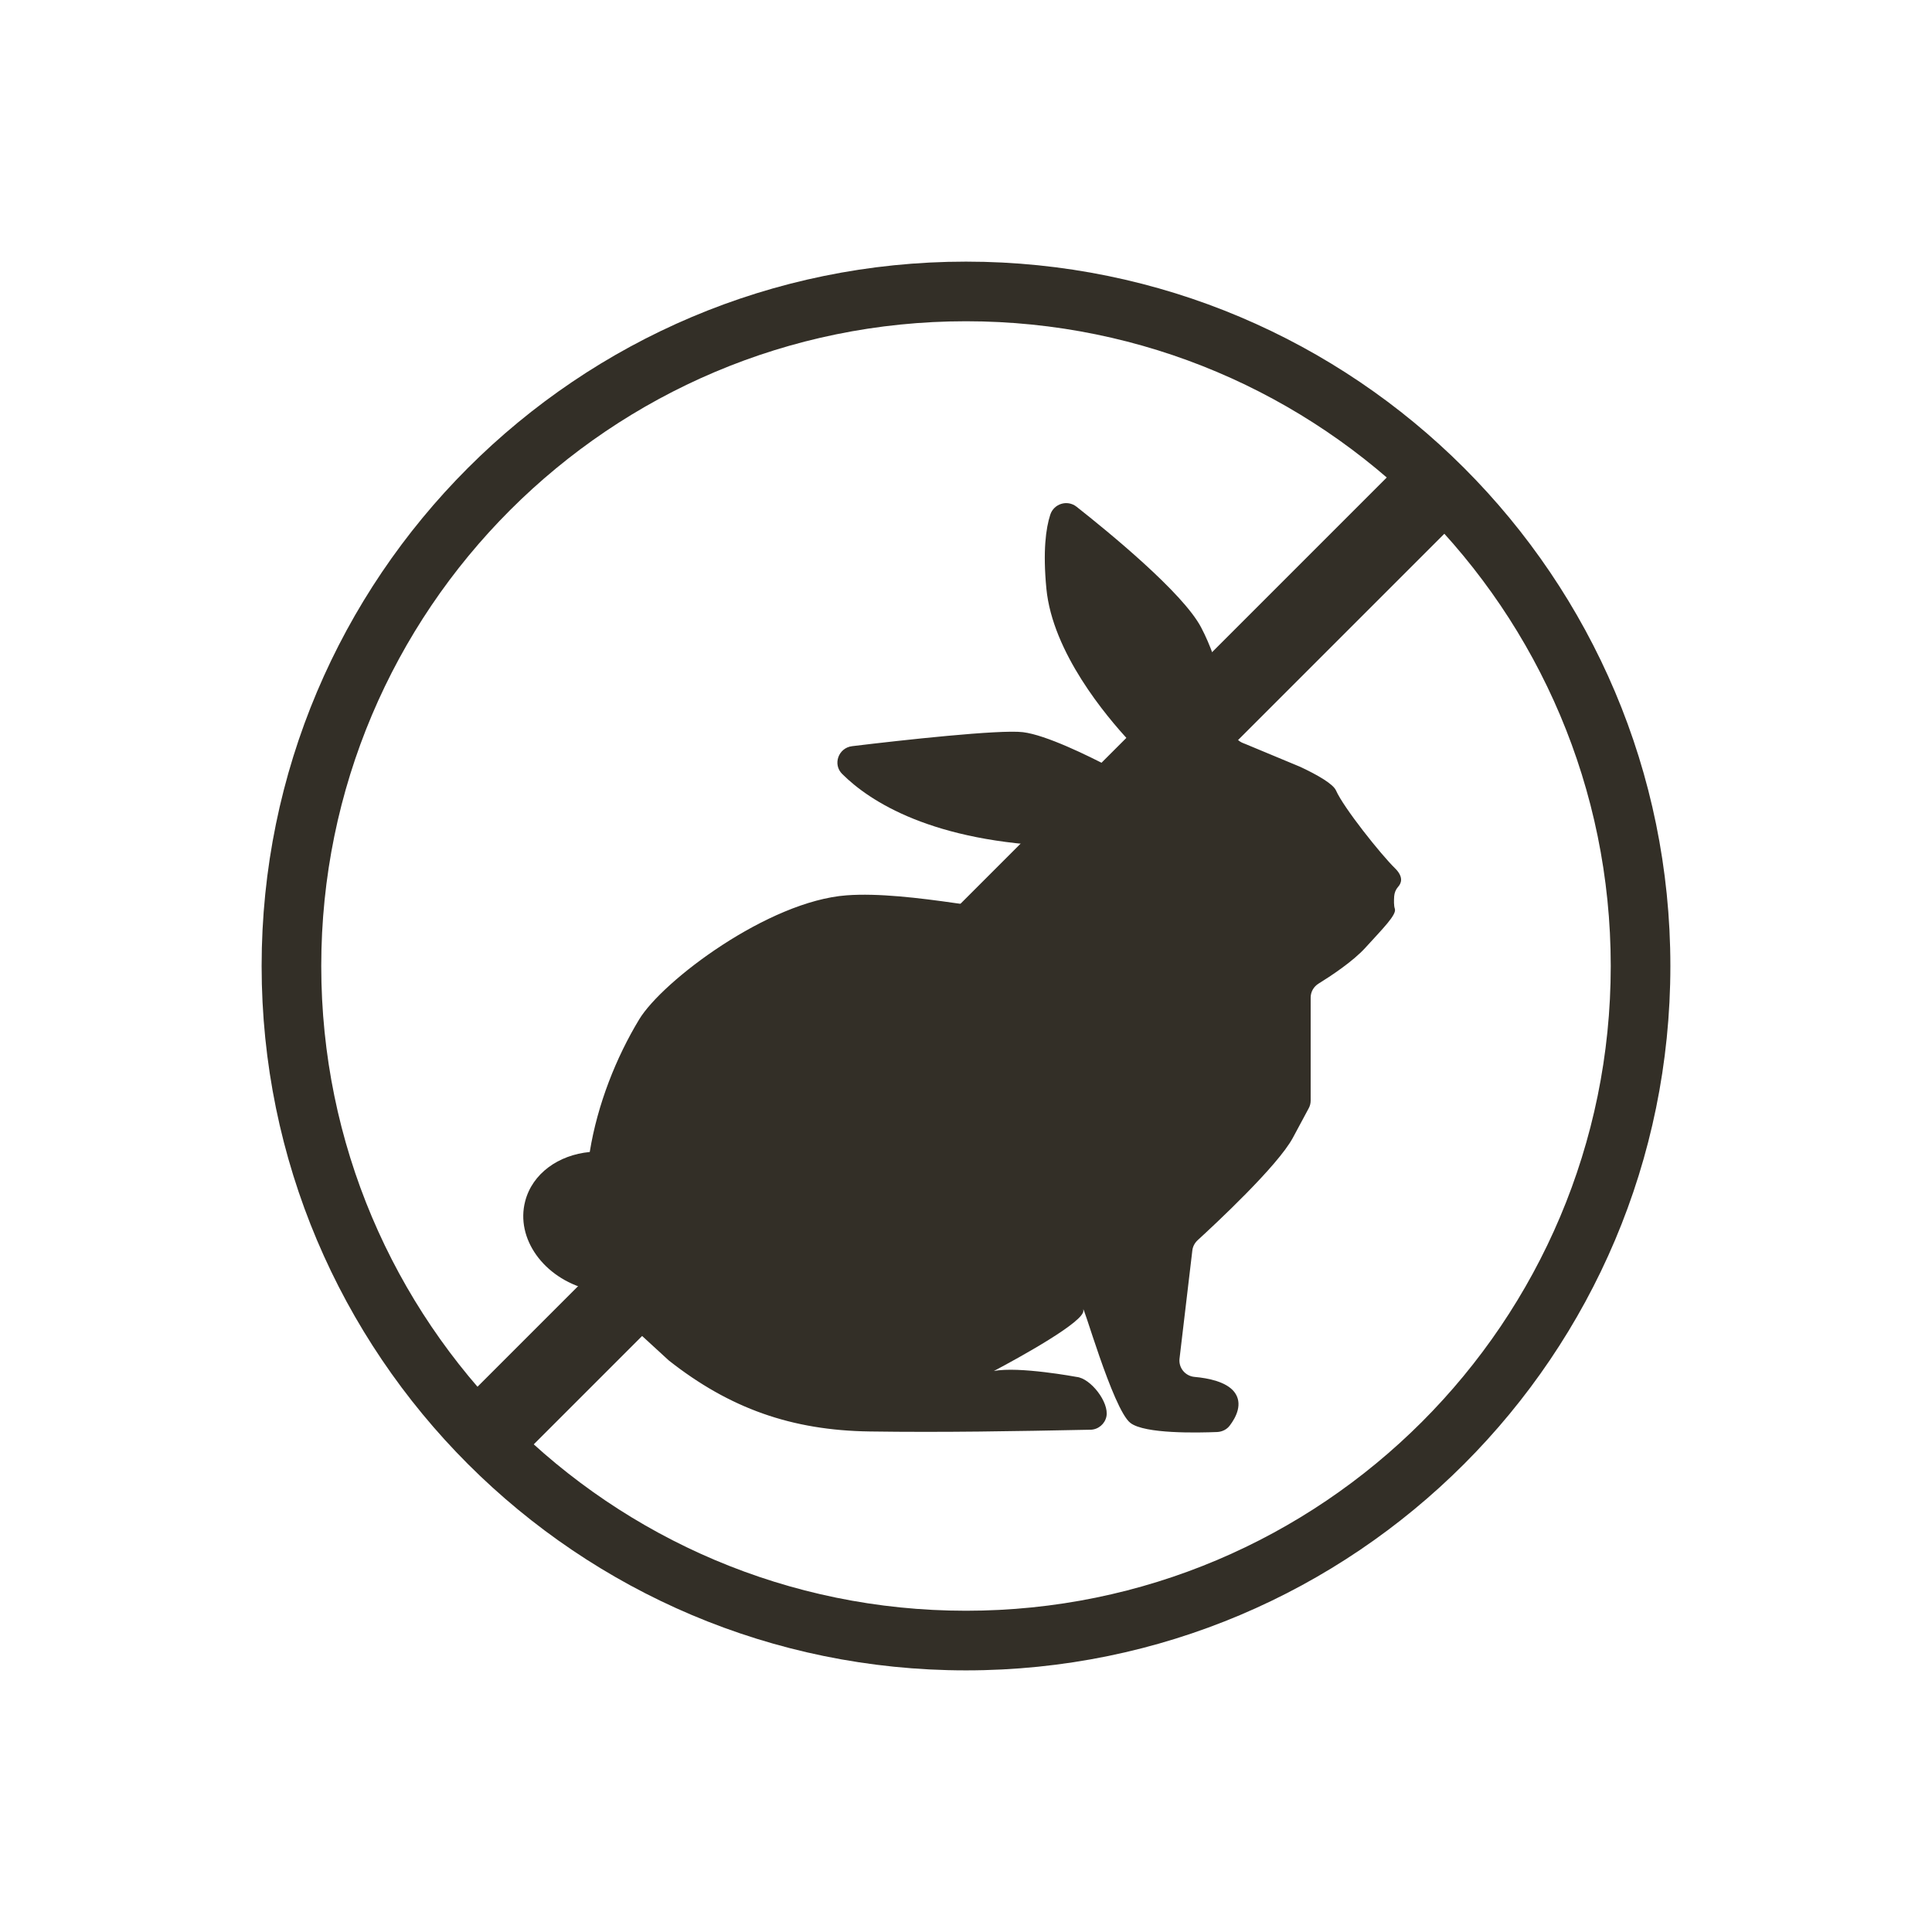
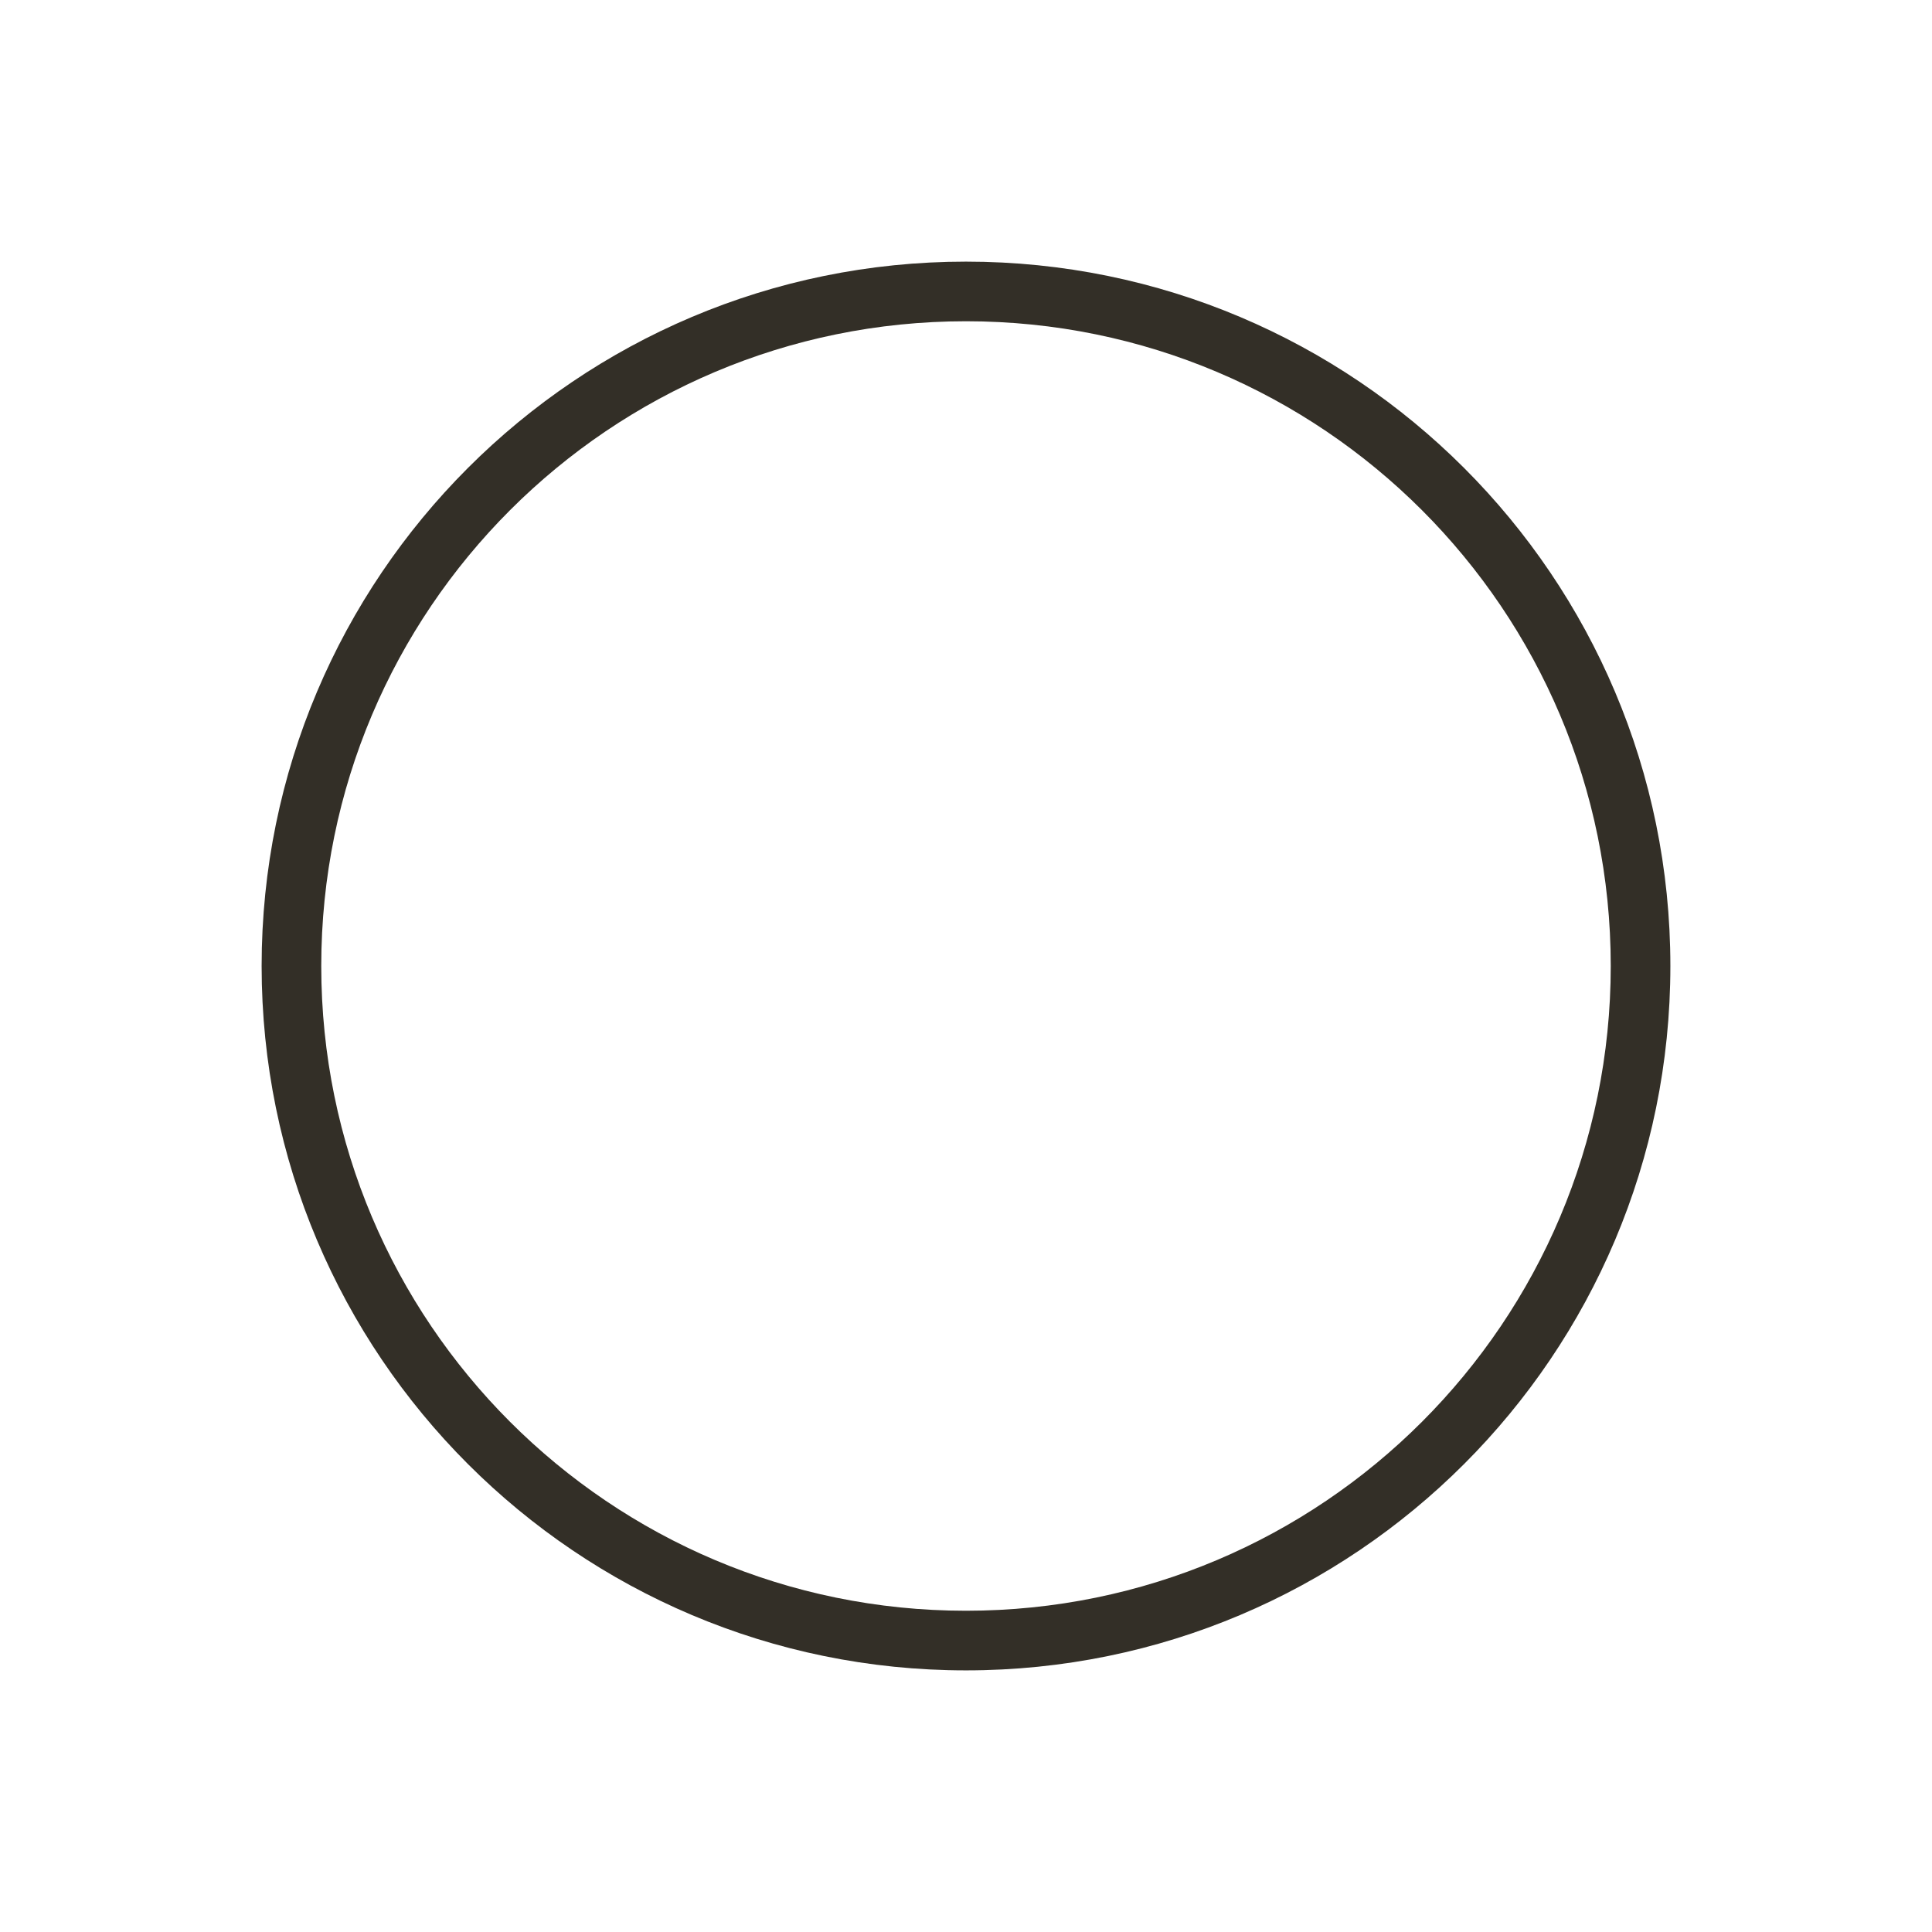
<svg xmlns="http://www.w3.org/2000/svg" width="96" height="96" viewBox="0 0 96 96" fill="none">
  <rect width="96" height="96" fill="white" />
  <g clip-path="url(#clip0_30524_8729)">
-     <path d="M61.871 36.964C61.871 36.964 61.812 36.944 61.785 36.931C61.513 36.832 61.308 36.593 61.261 36.308C61.082 35.307 60.592 32.894 59.684 31.177C58.776 29.447 55.063 26.418 53.492 25.178C53.035 24.82 52.366 25.026 52.187 25.576C51.968 26.252 51.815 27.379 51.994 29.248C52.299 32.424 54.971 35.592 56.111 36.819C56.396 37.123 56.403 37.601 56.124 37.912C55.872 38.197 55.455 38.277 55.117 38.098C54.102 37.568 51.981 36.52 50.828 36.381C49.674 36.242 44.802 36.779 42.343 37.077C41.66 37.157 41.362 37.985 41.852 38.462C43.218 39.821 46.327 41.85 52.73 42.055C53.161 42.069 53.512 42.407 53.532 42.837C53.579 43.832 53.44 45.449 52.094 45.449C50.145 45.449 45.18 44.256 42.071 44.488C38.18 44.773 32.923 48.73 31.757 50.659C30.623 52.535 29.689 54.862 29.304 57.242C27.753 57.388 26.454 58.309 26.096 59.688C25.612 61.537 27.011 63.499 29.218 64.069C29.549 64.156 29.874 64.202 30.192 64.215C30.351 64.527 30.537 64.832 30.736 65.123C30.888 65.349 31.061 65.561 31.233 65.766L33.235 67.603C36.258 69.982 39.333 71.076 43.224 71.129C46.857 71.182 50.496 71.116 54.129 71.043C54.149 71.043 54.169 71.043 54.182 71.043C54.573 71.036 54.898 70.758 54.977 70.387C55.123 69.684 54.195 68.484 53.492 68.418C53.492 68.418 50.609 67.881 49.383 68.126C50.669 67.444 53.91 65.66 53.831 65.117C53.731 64.441 55.289 70.035 56.17 70.705C56.88 71.255 59.518 71.195 60.486 71.156C60.731 71.142 60.963 71.03 61.109 70.831C61.407 70.44 61.785 69.744 61.328 69.16C60.93 68.656 60.035 68.478 59.359 68.418C58.895 68.378 58.557 67.967 58.61 67.51L59.246 62.14C59.266 61.948 59.359 61.769 59.505 61.63C60.373 60.835 63.489 57.938 64.244 56.532L65.027 55.074C65.093 54.955 65.126 54.822 65.126 54.69V49.572C65.126 49.287 65.272 49.029 65.517 48.876C66.107 48.512 67.227 47.776 67.85 47.087C68.725 46.125 69.408 45.449 69.309 45.157C69.256 45.005 69.262 44.746 69.276 44.534C69.289 44.362 69.355 44.196 69.468 44.07C69.62 43.905 69.773 43.587 69.309 43.136C68.619 42.46 66.77 40.146 66.385 39.278C66.24 38.953 65.484 38.515 64.609 38.104" fill="#332F27" />
    <path d="M48 13C28.671 13 13 28.671 13 48C13 67.329 28.671 83 48 83C67.329 83 83 67.329 83 48C83 28.671 67.329 13 48 13ZM48 80.037C30.308 80.037 15.963 65.692 15.963 48C15.963 30.308 30.308 15.963 48 15.963C65.692 15.963 80.037 30.308 80.037 48C80.037 65.692 65.692 80.037 48 80.037Z" fill="#332F27" />
-     <path d="M71.462 24L24 71.462" stroke="#332F27" stroke-width="4" stroke-miterlimit="10" />
  </g>
  <defs>
    <clipPath id="clip0_30524_8729">
      <rect width="70" height="70" fill="white" transform="translate(13 13)" />
    </clipPath>
  </defs>
</svg>